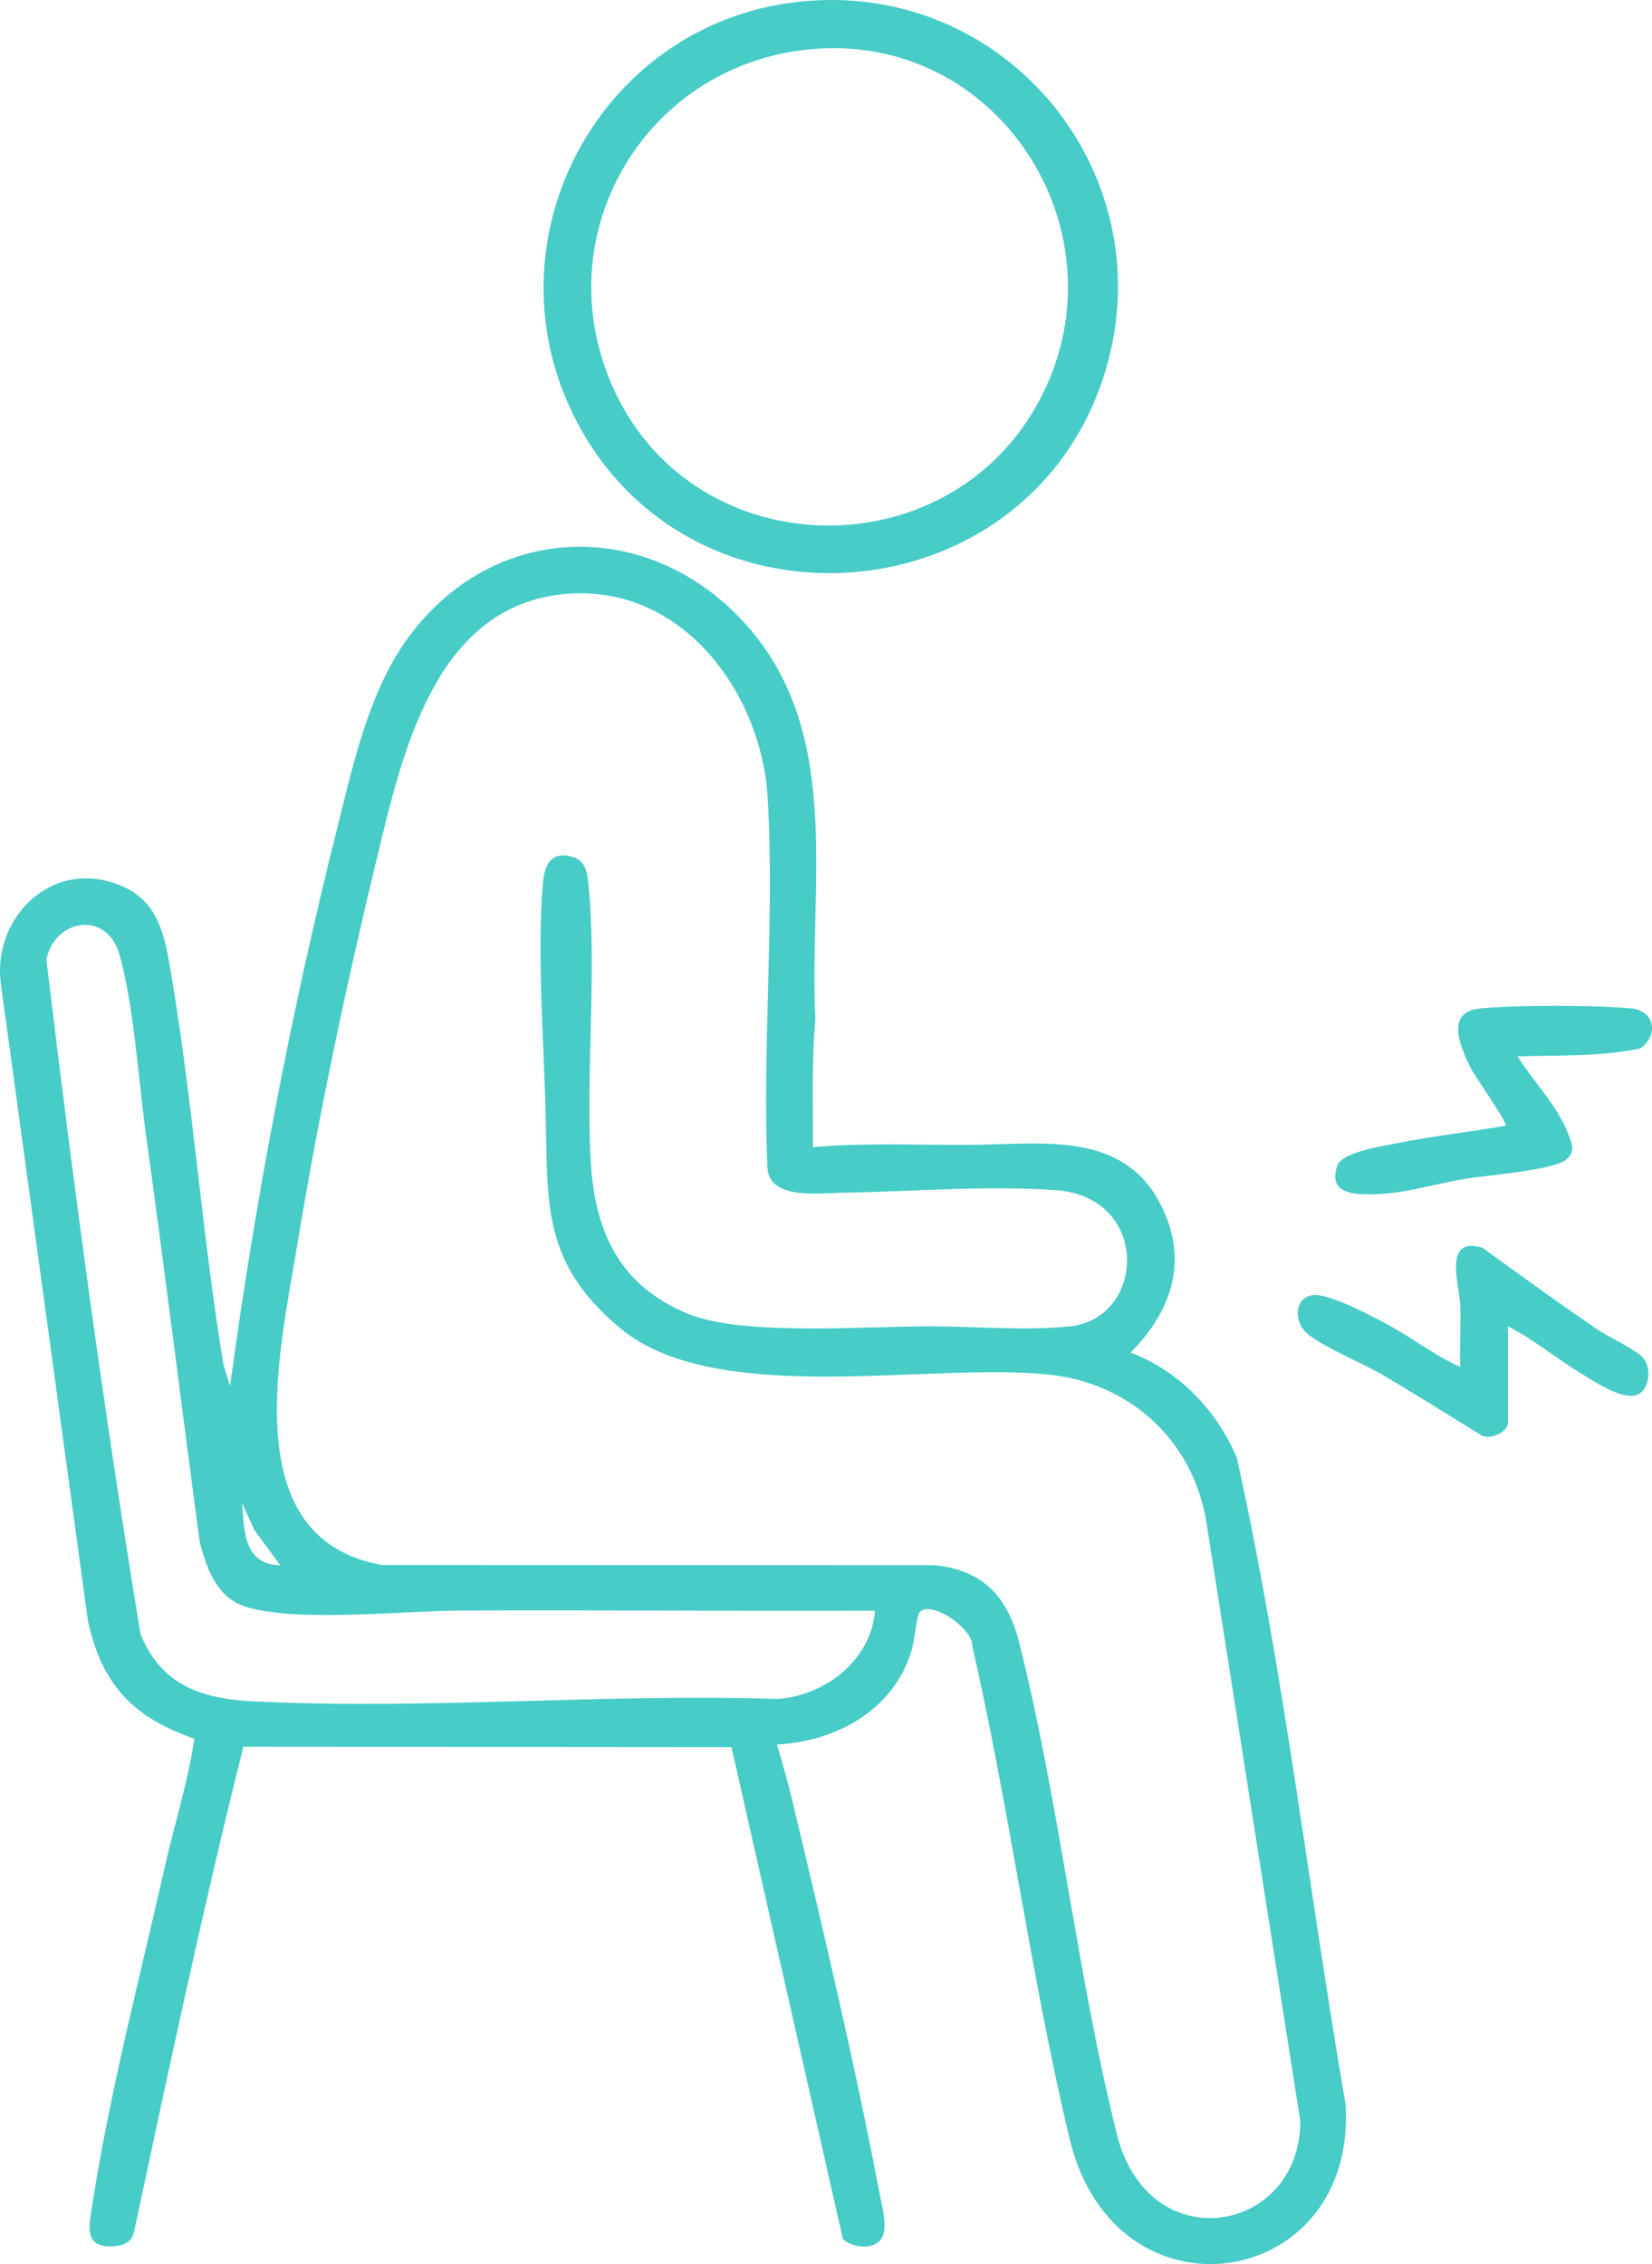
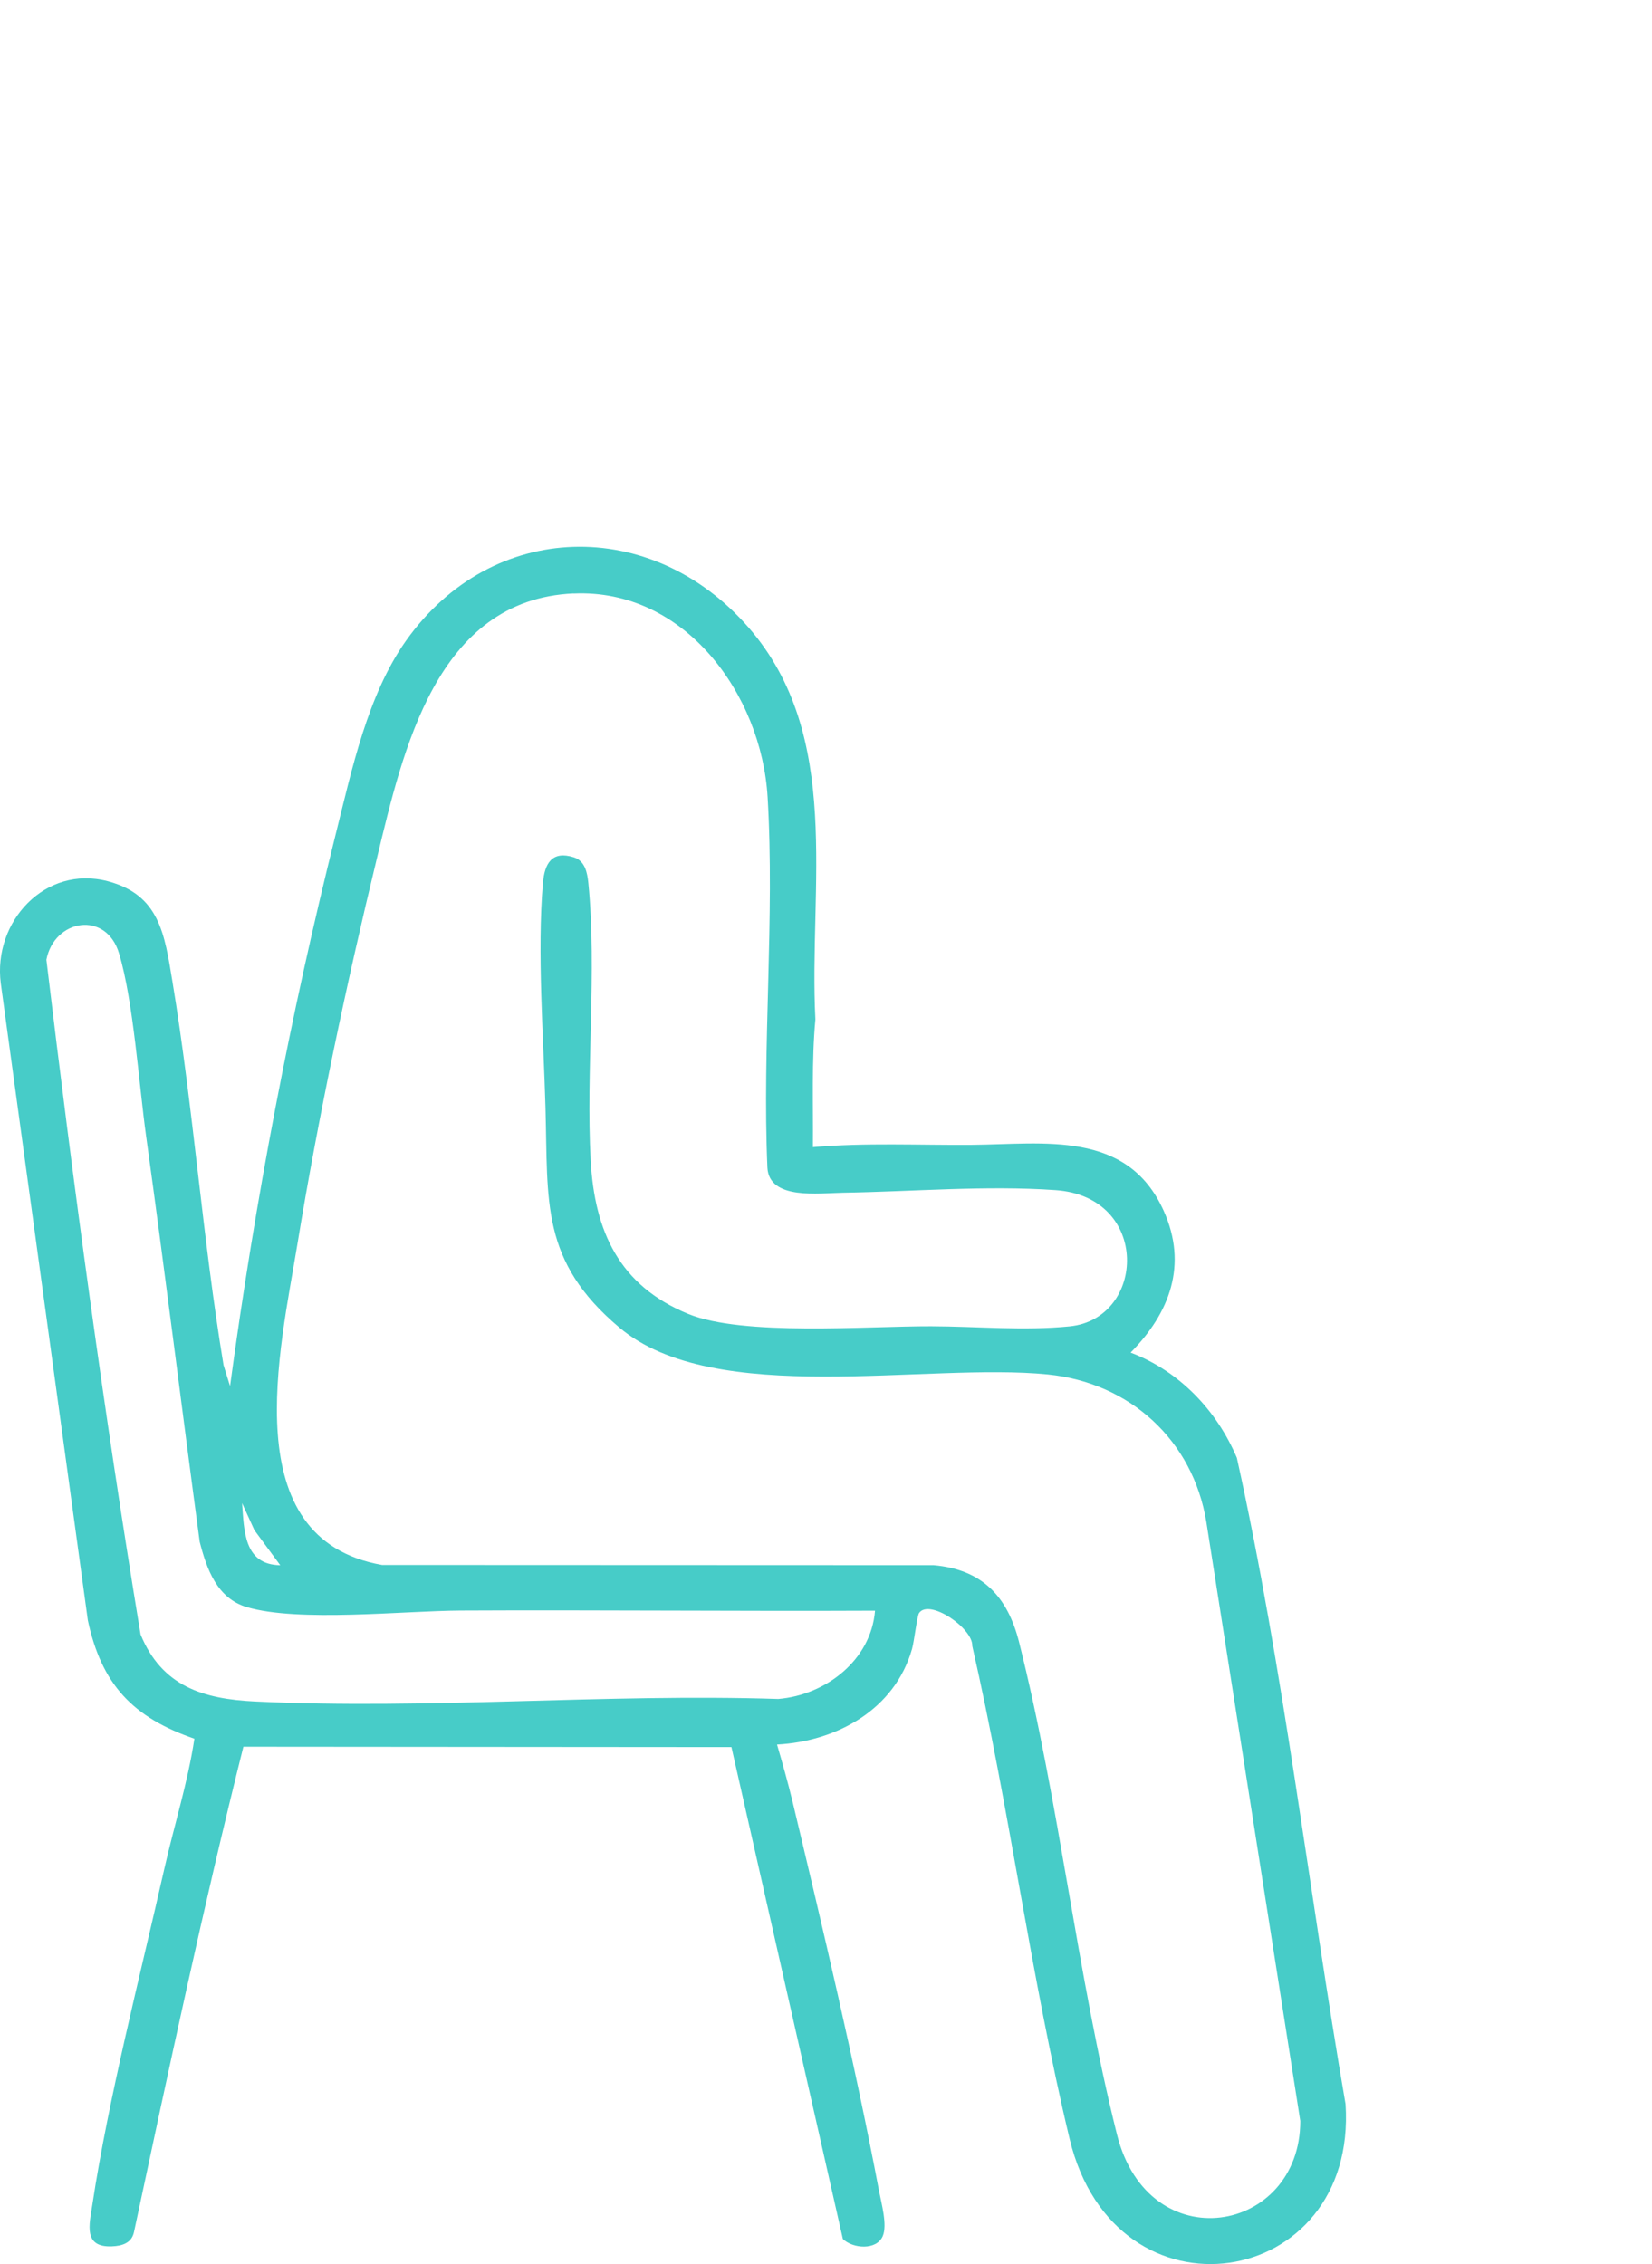
<svg xmlns="http://www.w3.org/2000/svg" id="Dolor" viewBox="0 0 393.8 539.52" fill="#47ccc8">
  <path d="M193.78,273.36c12.54-1.1,25.27-.45,37.89-.55,17.07-.13,37.02-3.64,45.73,15.72,5.79,12.88,1.47,24.31-7.89,33.79,11.6,4.39,20.52,13.74,25.33,25.07,11.22,50.73,17.08,102.75,25.91,154.02,2.91,44.45-54.92,53.59-65.78,8.27-9.18-38.33-14.37-78.88-23.2-117.44.21-4.22-10.21-11.34-12.68-7.87-.47.66-1.18,6.81-1.68,8.57-4.11,14.4-17.85,22-32.18,22.78,1.31,4.53,2.61,9.06,3.71,13.65,7.17,30.03,14.87,62.48,20.6,92.71.56,2.95,2.03,8.12.89,10.78-1.47,3.44-7.14,3-9.51.68l-26.56-117.21-116.34-.09c-9.61,38.35-17.83,77.07-26.1,115.75-.59,2.56-2.85,3.22-5.25,3.31-6.84.28-5.39-5.11-4.67-9.82,3.88-25.65,11.4-54.58,17.18-80.18,2.33-10.32,5.59-20.51,7.16-30.97-14.69-5.07-22.15-12.96-25.4-28.23L.19,234.35c-1.91-14.73,10.59-28.29,25.5-24.36,12.38,3.26,13.56,12.71,15.41,23.88,5,30.24,7.17,61.17,12.19,91.44l1.55,4.99c5.99-44.27,14.38-88.34,25.22-131.65,3.82-15.26,7.56-33.04,16.7-45.94,20.52-28.97,58.59-29.69,81.66-3.21,22.62,25.96,14.33,61.8,15.95,93.42-.92,9.93-.5,20.27-.59,30.44ZM136.74,141.41c-32.76,1.45-40.68,37.45-46.88,63.04-7.23,29.82-14.01,61.79-18.97,92.06-4.11,25.06-15.07,70.22,20.19,76.42l131.48.05c11.6,1.01,17.64,7.5,20.37,18.35,9.6,38.14,13.82,79.33,23.33,117.31,7.54,30.11,43.7,23.71,43.7-3.22l-22.4-142.77c-3.19-19.41-18.2-33.15-37.77-35.12-29.02-2.92-79.41,7.99-102.14-11.17-18.84-15.87-17-29.88-17.62-52.41-.46-16.62-2.01-37.13-.61-53.52.4-4.69,2.16-7.77,7.33-6.15,2.69.84,3.25,3.64,3.5,6.17,2.07,20.79-.61,44.93.55,66.07.93,16.97,6.85,29.84,23.22,36.57,13.07,5.37,42.7,2.91,57.97,2.96,10.85.03,22.07,1.11,32.99.02,18.18-1.82,19.38-30.89-3.38-32.47-16.63-1.16-34.08.36-50.68.62-5.7.09-17.57,1.79-17.99-5.98-1.26-28.98,1.77-59.5.05-88.31-1.46-24.41-19.7-49.68-46.24-48.5ZM208.58,383.82c-32.93.15-65.88-.19-98.81-.03-13.56.07-38.62,2.83-50.94-.82-7.09-2.1-9.55-9.05-11.22-15.54-4.33-32.17-8.29-64.41-12.76-96.56-1.75-12.58-3.03-32.21-6.46-43.65-3.09-10.33-15.45-8.2-17.33,1.48,6.43,53.67,13.65,107.47,22.45,160.79,5.08,12.34,14.89,15.38,27.3,15.97,41.12,1.98,83.47-1.93,124.71-.6,11.3-.93,22.12-9.23,23.07-21.06ZM66.81,372.99l-6.16-8.35-2.94-6.45c.49,6.67.45,14.67,9.1,14.8Z" />
-   <path d="M192.53.22c49.38-3.87,86.22,43.66,70.17,90.67-19.04,55.76-97.27,62.16-125.01,9.96C114.54,57.28,143.4,4.07,192.53.22ZM194.8,11.61c-40.73,2.72-65.77,44.66-48.12,81.94,19.49,41.17,78.79,42.44,100.72,2.54,21.51-39.16-7.97-87.46-52.6-84.48Z" />
-   <path d="M359.47,316.06v23.06c0,2.15-4.66,4.34-6.68,2.69-7.76-4.73-15.48-9.66-23.33-14.25-5.02-2.93-13.58-6.31-17.69-9.65-3.58-2.91-3.21-8.81,1.26-9.29,3.88-.42,14.14,5.08,17.97,7.14,5.78,3.13,11.03,7.3,17.07,9.97-.15-4.83.2-9.71.03-14.54-.19-5.09-4.25-16.74,5.31-13.84,8.9,6.48,17.87,12.95,26.94,19.17,2.88,1.97,8.91,4.78,10.97,6.68,2.79,2.59,1.86,9.02-1.95,9.4s-9.38-3.44-12.78-5.5c-5.8-3.52-11.06-7.95-17.13-11.05Z" />
-   <path d="M361.75,251.73c3.67,5.84,9.59,11.93,12.05,18.4.92,2.42,1.91,4.4-.68,6.35-3.22,2.42-19.05,3.63-24.02,4.45-8.07,1.34-15.45,3.96-23.92,3.66-4.53-.16-8.16-1.23-6.45-6.71,1.06-3.38,11.02-4.79,14.44-5.48,8.49-1.73,17.21-2.6,25.73-4.17.57-.57-7.46-11.97-8.28-13.64-2.51-5.07-6.27-13.52,2.27-14.29,8.96-.81,26.96-.81,35.93,0,5.83.53,6.56,6.68,2.1,9.56-9.51,1.98-19.46,1.58-29.17,1.87Z" />
</svg>